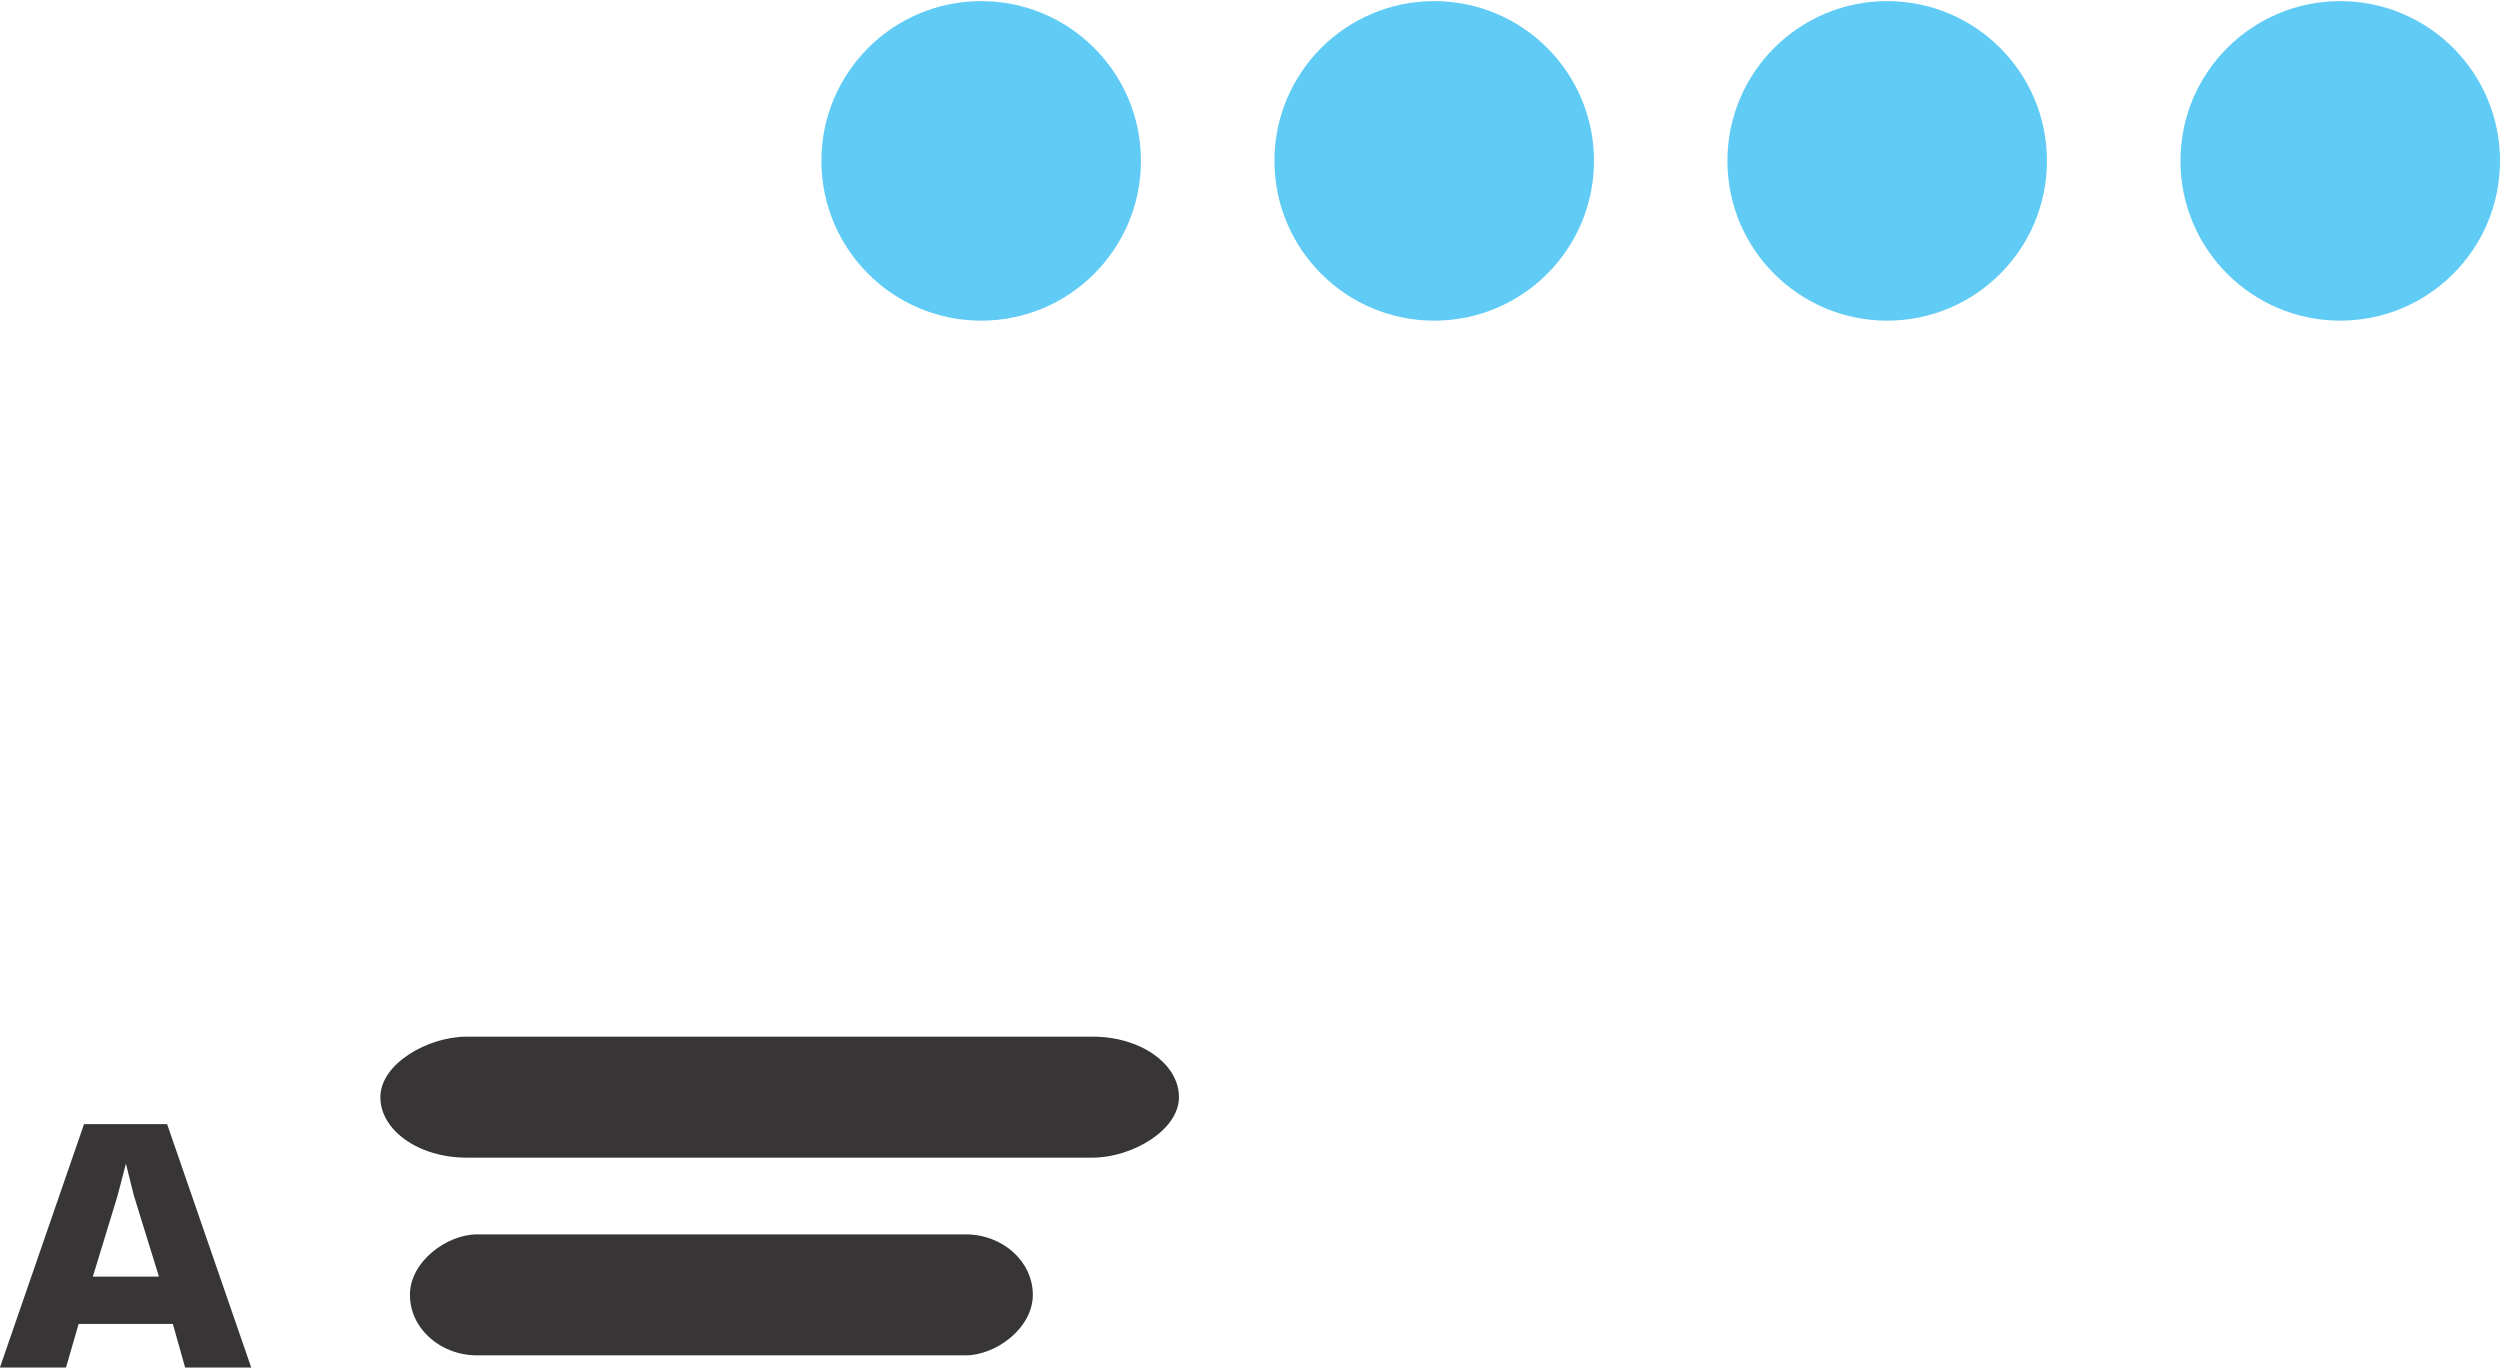
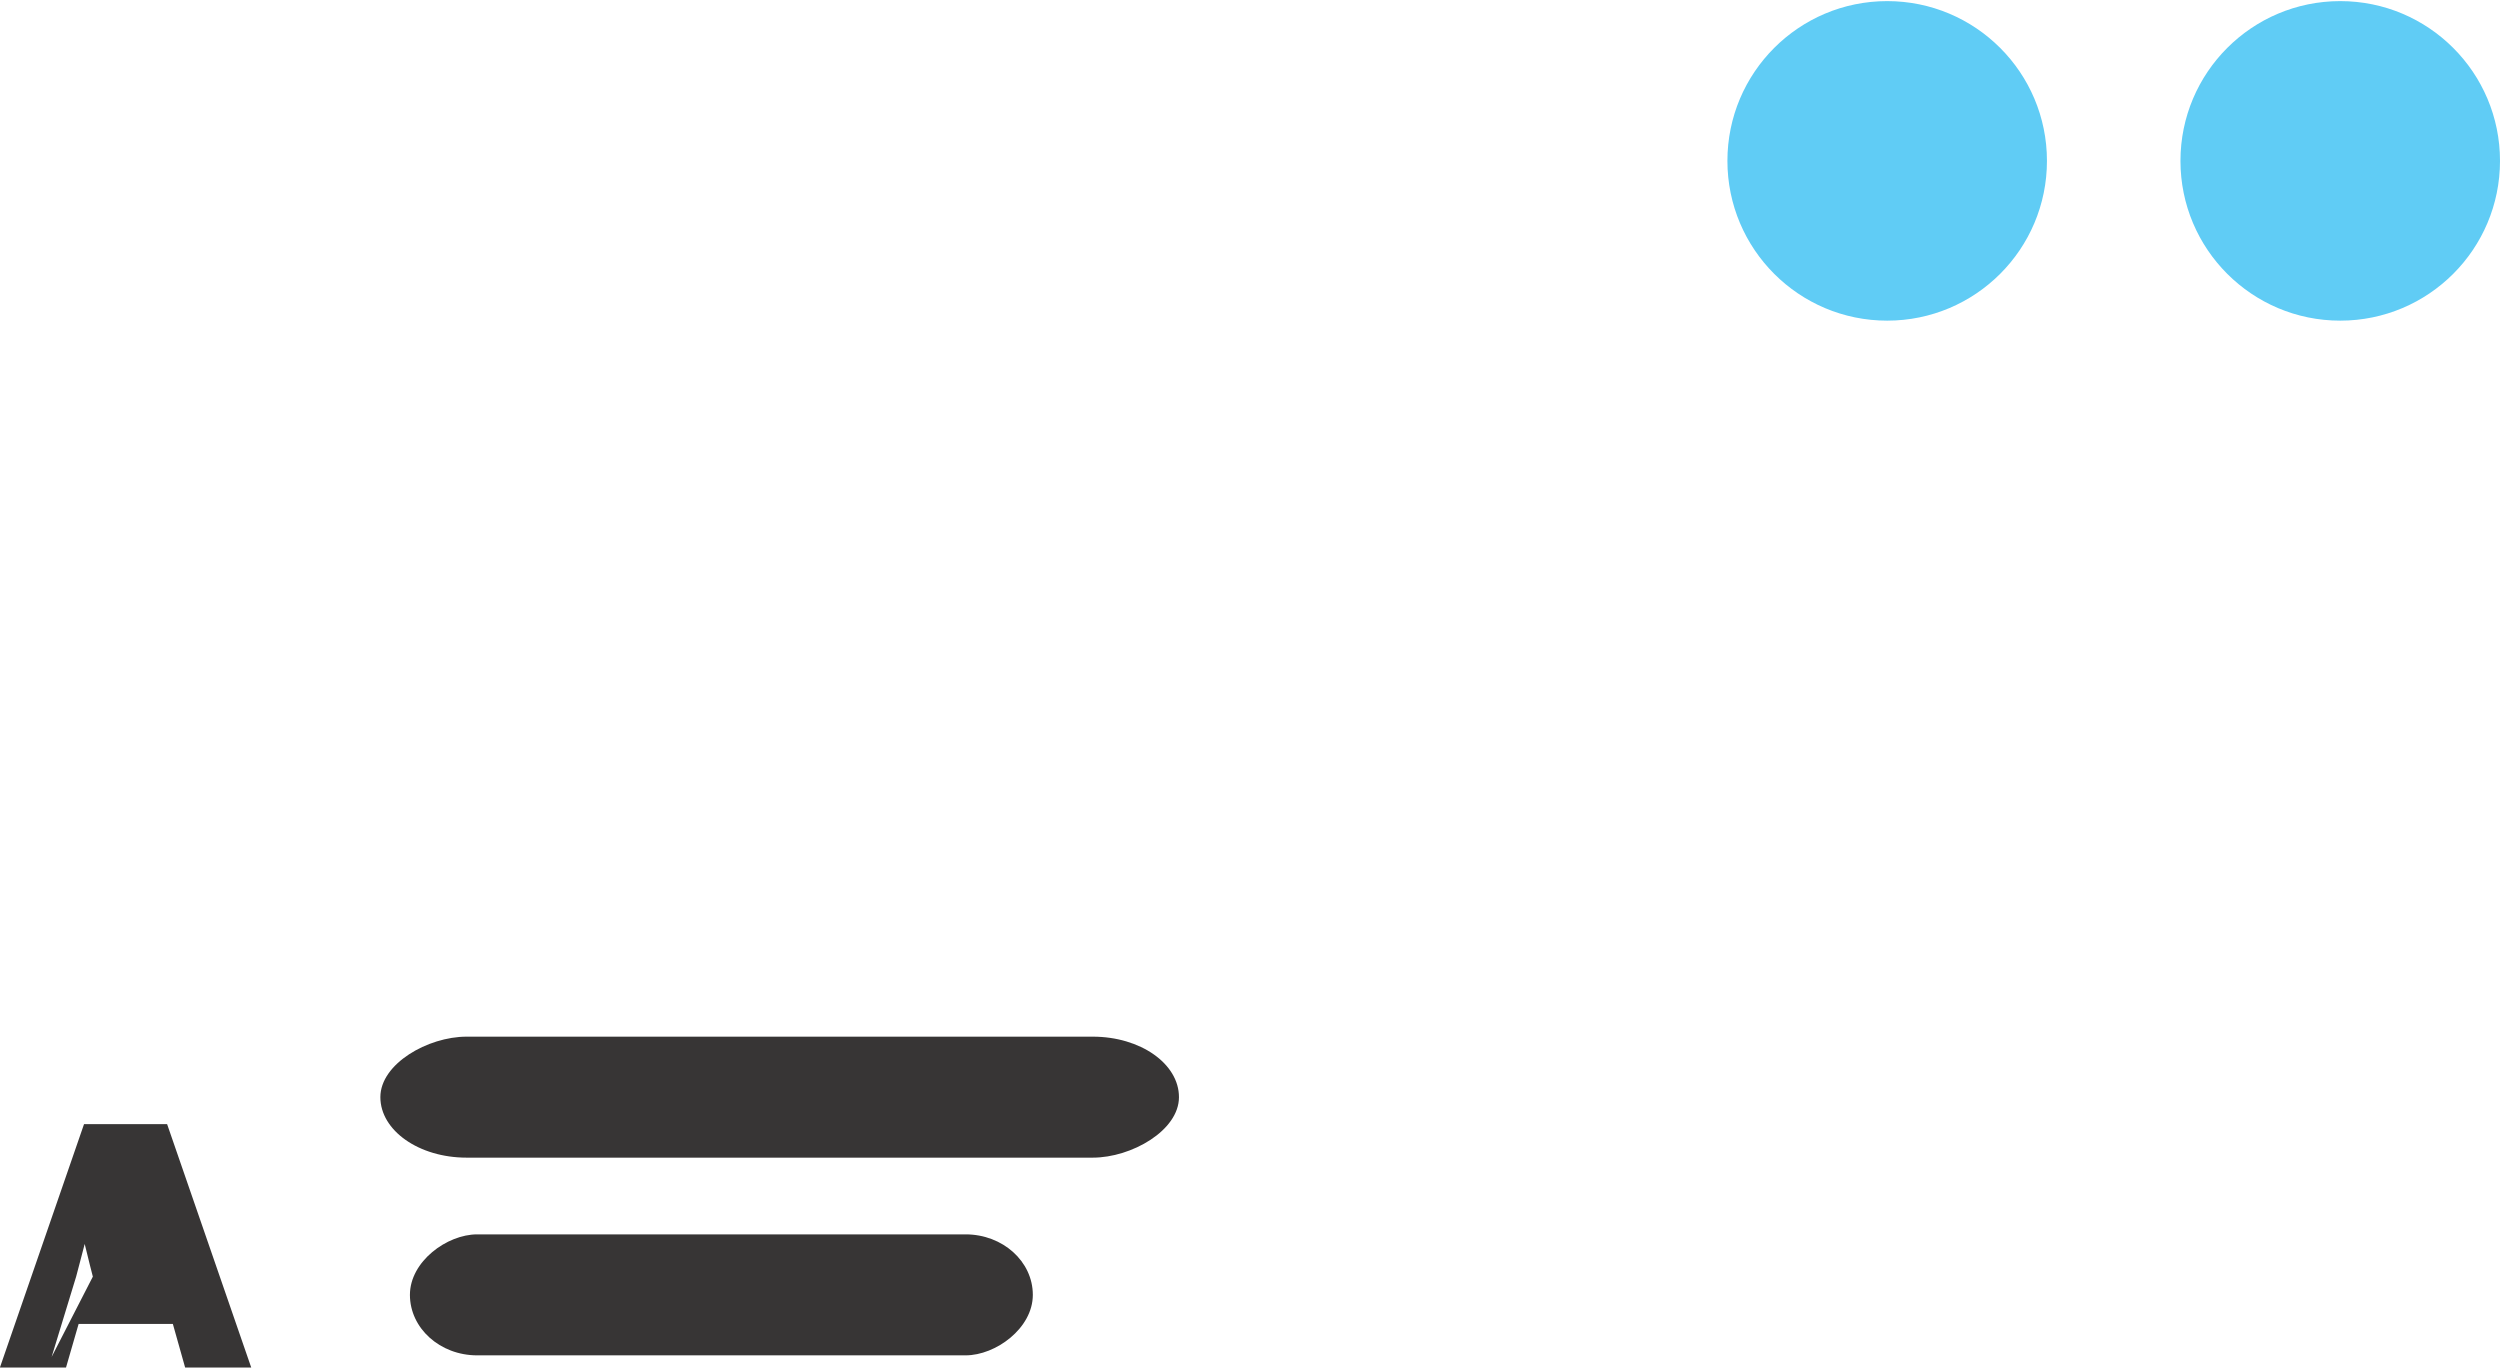
<svg xmlns="http://www.w3.org/2000/svg" xml:space="preserve" width="411px" height="225px" version="1.1" style="shape-rendering:geometricPrecision; text-rendering:geometricPrecision; image-rendering:optimizeQuality; fill-rule:evenodd; clip-rule:evenodd" viewBox="0 0 303.72 166">
  <defs>
    <style type="text/css">
   
    .fil1 {fill:#373535}
    .fil0 {fill:#60CCF5}
    .fil2 {fill:#373535;fill-rule:nonzero}
   
  </style>
  </defs>
  <g id="Layer_x0020_1">
-     <circle class="fil0" cx="119.2" cy="19.41" r="19.41" />
-     <circle class="fil0" cx="174.24" cy="19.41" r="19.41" />
    <circle class="fil0" cx="229.27" cy="19.41" r="19.41" />
    <circle class="fil0" cx="284.31" cy="19.41" r="19.41" />
    <rect class="fil1" transform="matrix(2.63947E-014 1.062 -1.51287E+000 4.26985E-014 143.23 125.807)" width="13.84" height="64.13" rx="6.92" ry="6.92" />
    <rect class="fil1" transform="matrix(2.05879E-014 1.062 -1.18004E+000 4.26985E-014 125.476 149.826)" width="13.84" height="64.13" rx="6.92" ry="6.92" />
-     <path class="fil2" d="M11.28 154.96l8.03 0 -3.02 -9.76c-0.08,-0.29 -0.21,-0.79 -0.37,-1.45 -0.17,-0.66 -0.37,-1.49 -0.62,-2.52 -0.17,0.7 -0.38,1.41 -0.54,2.07 -0.17,0.66 -0.33,1.28 -0.5,1.9l-2.98 9.76zm-11.29 11.04l10.22 -29.57 10.09 0 10.22 29.57 -8.03 0 -1.49 -5.29 -11.45 0 -1.53 5.29 -8.03 0z" />
+     <path class="fil2" d="M11.28 154.96c-0.08,-0.29 -0.21,-0.79 -0.37,-1.45 -0.17,-0.66 -0.37,-1.49 -0.62,-2.52 -0.17,0.7 -0.38,1.41 -0.54,2.07 -0.17,0.66 -0.33,1.28 -0.5,1.9l-2.98 9.76zm-11.29 11.04l10.22 -29.57 10.09 0 10.22 29.57 -8.03 0 -1.49 -5.29 -11.45 0 -1.53 5.29 -8.03 0z" />
  </g>
</svg>